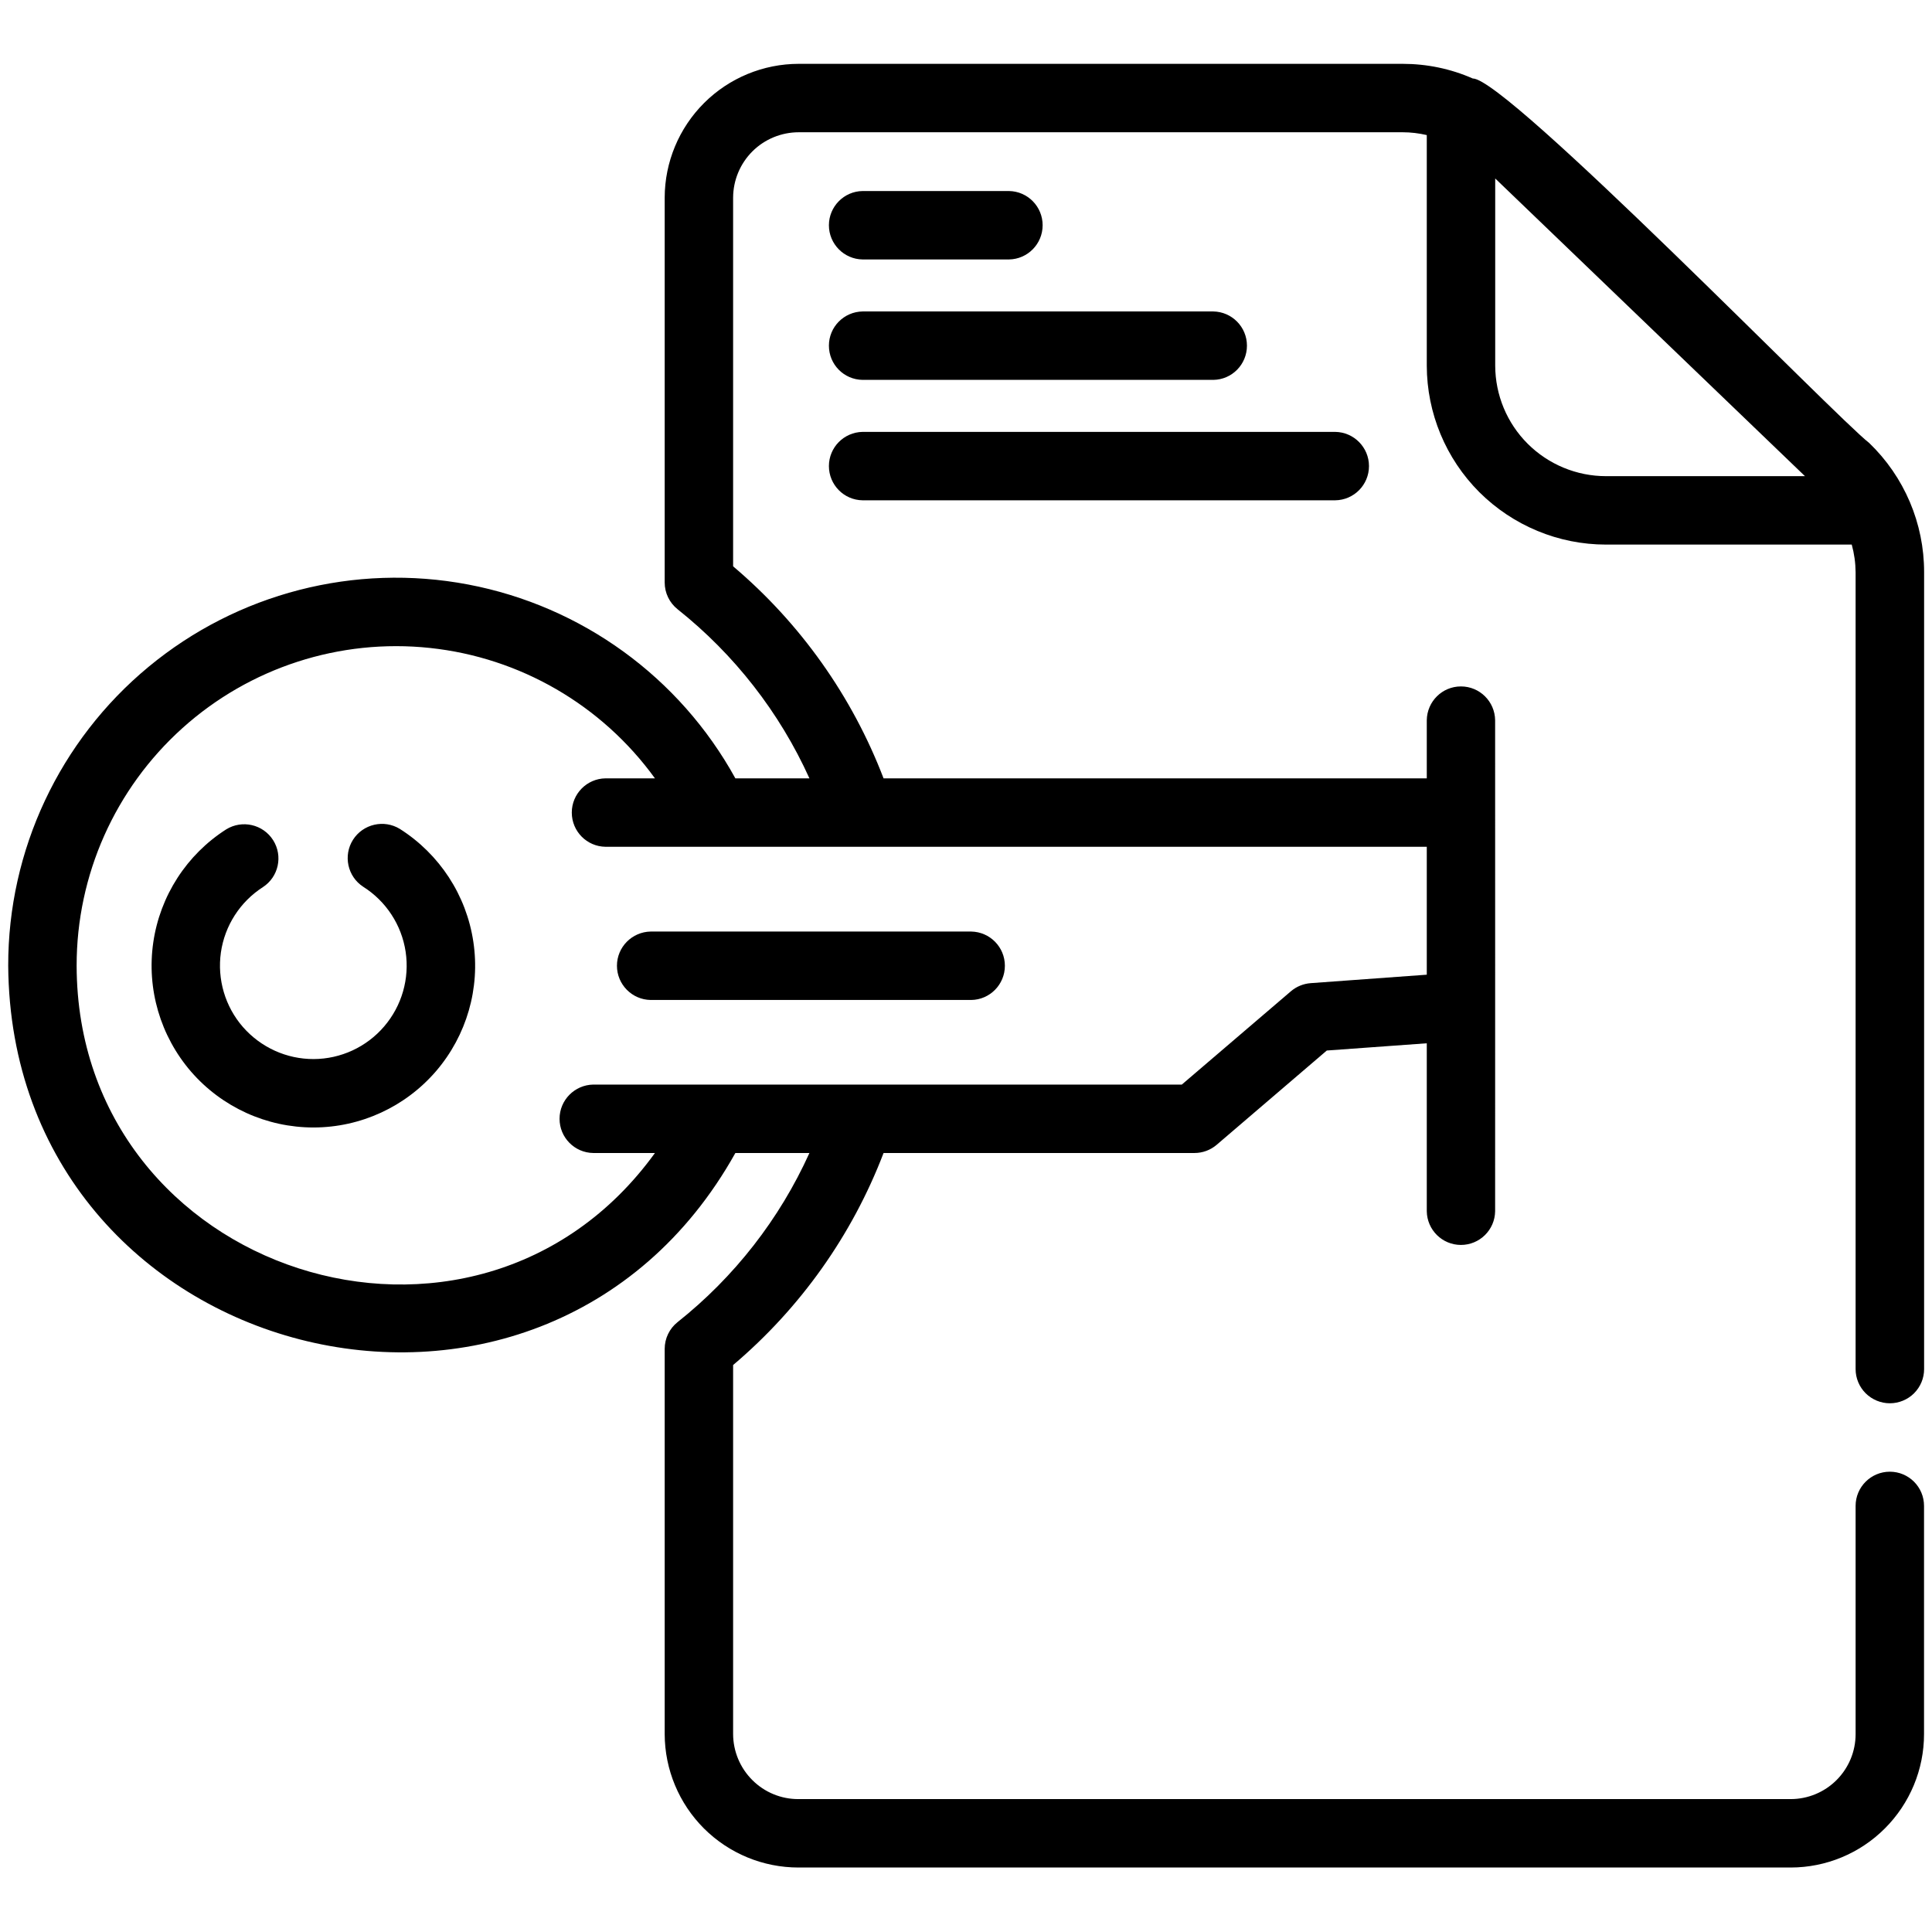
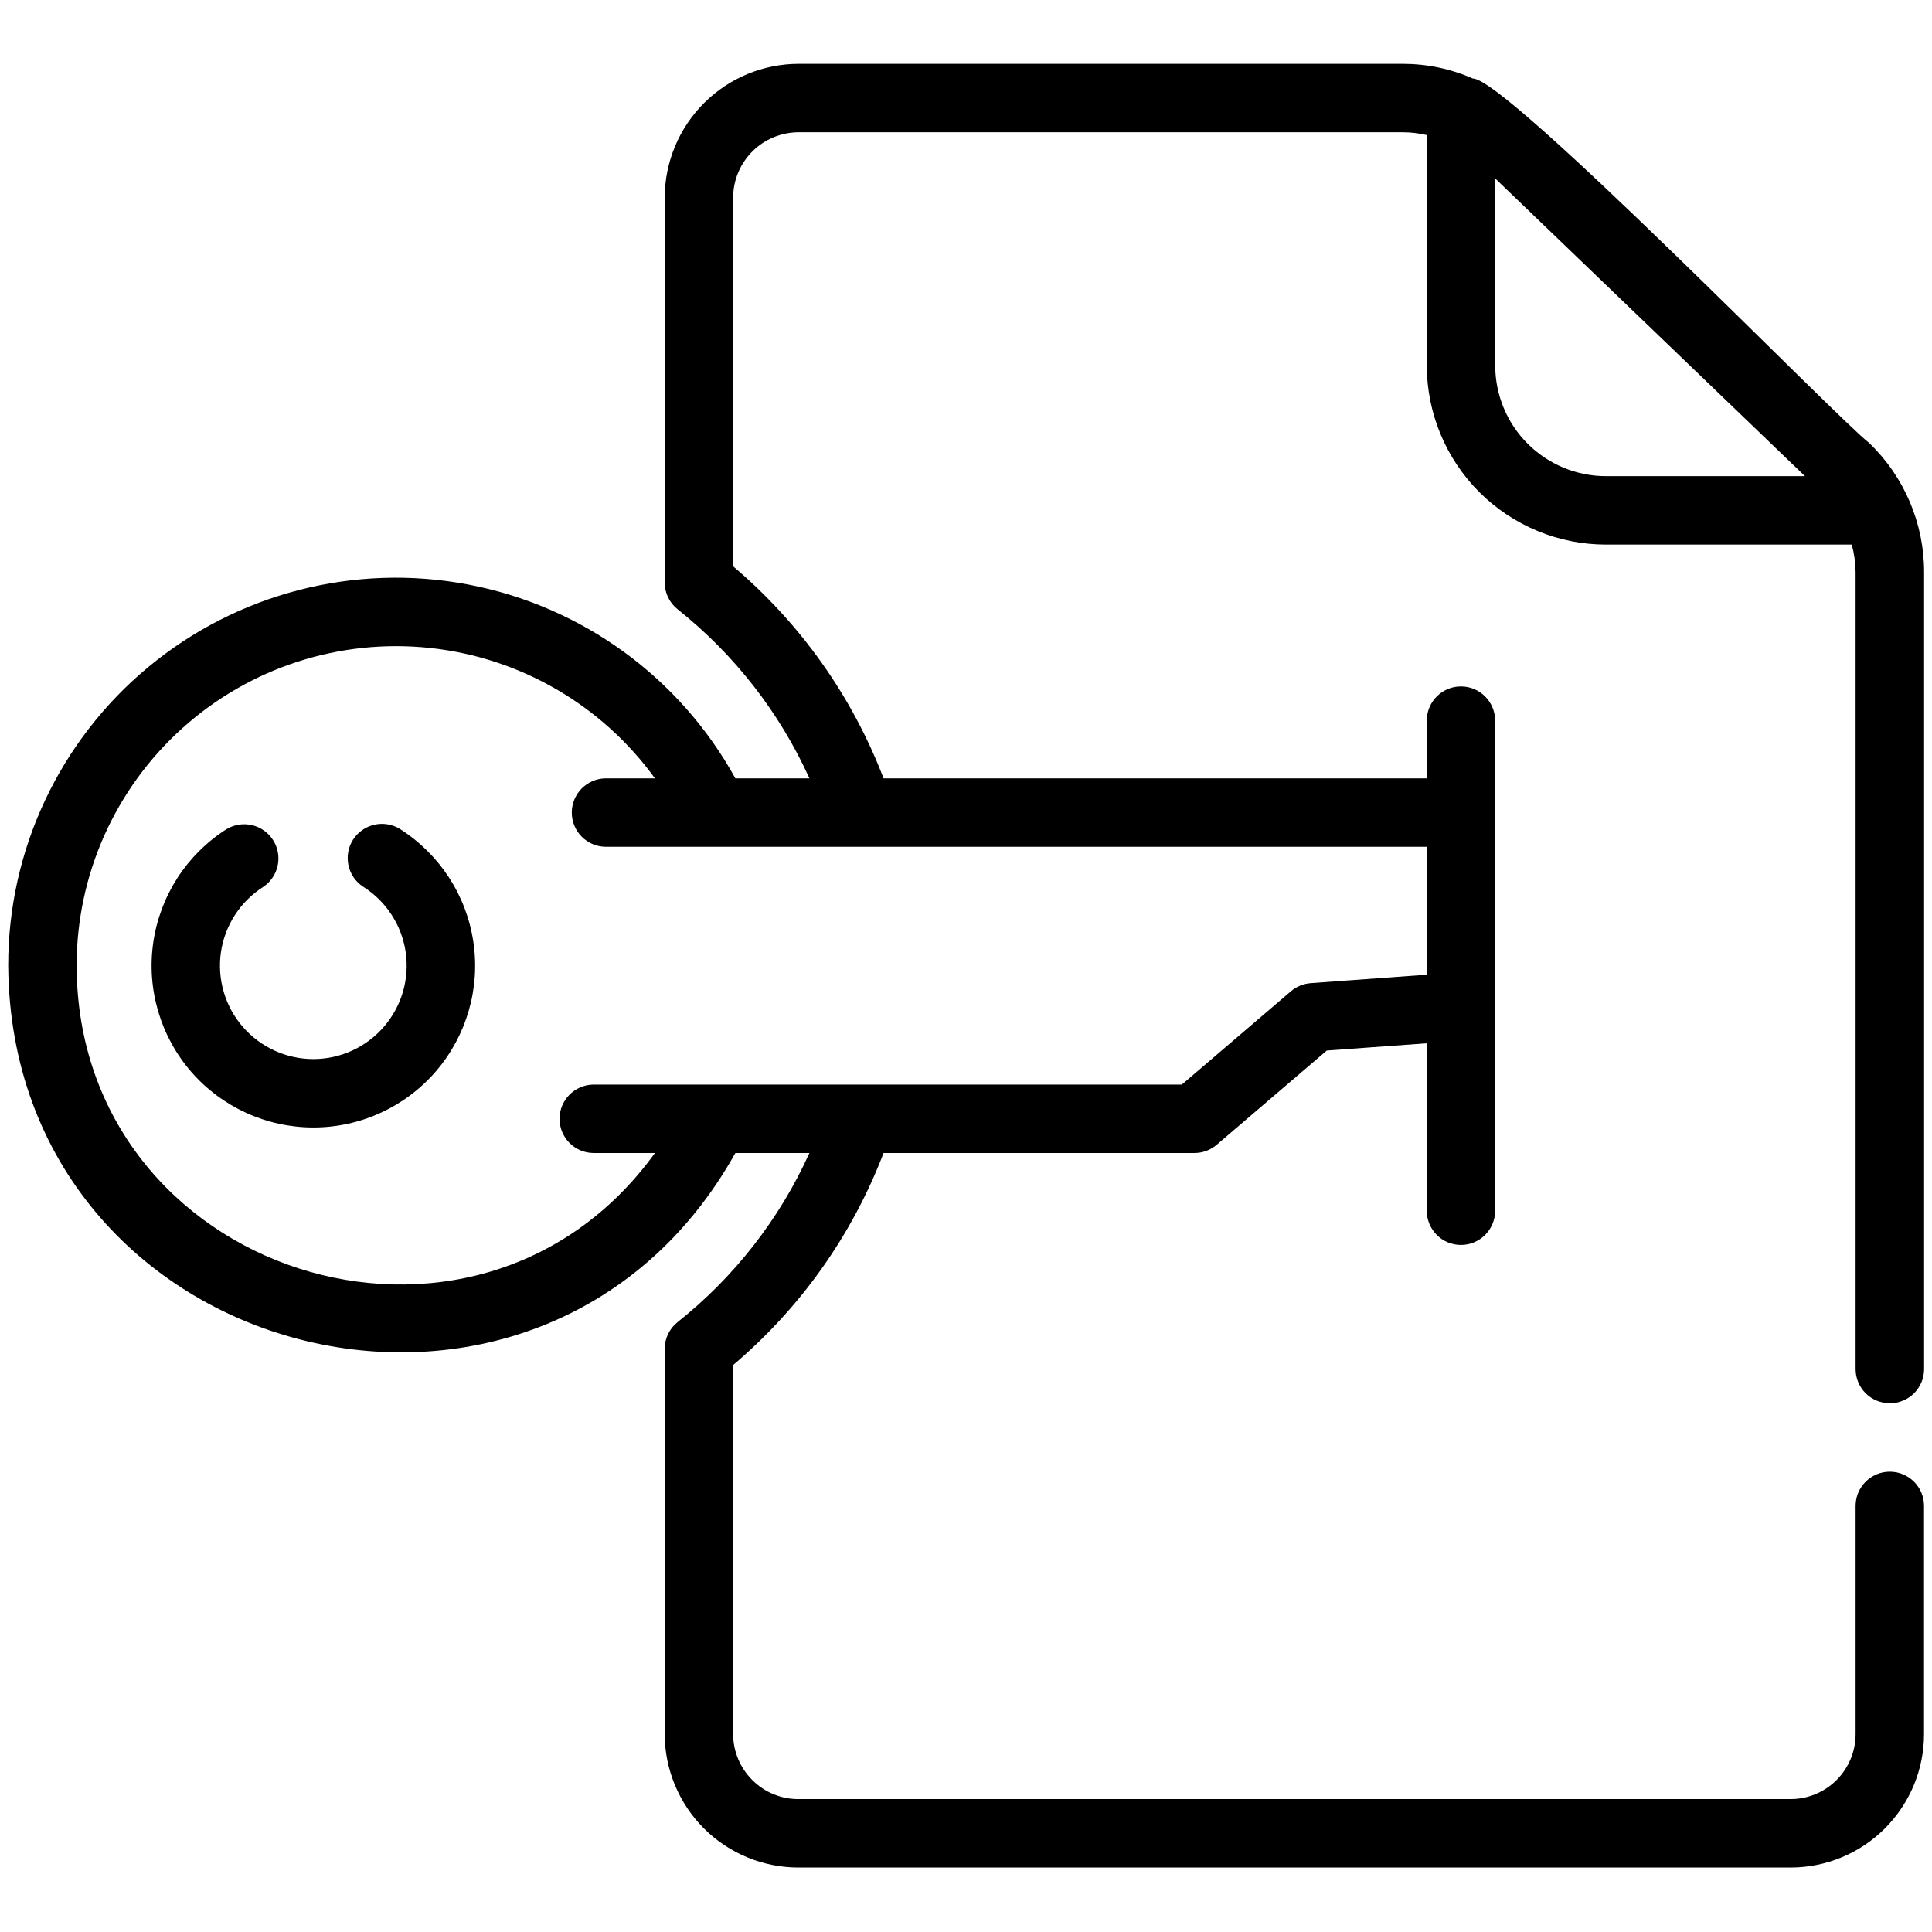
<svg xmlns="http://www.w3.org/2000/svg" width="38" height="38" viewBox="0 0 24 24" fill="none">
  <path d="M23.477 17.432C23.589 17.432 23.698 17.387 23.777 17.308C23.857 17.228 23.902 17.12 23.902 17.007V7.109C23.903 6.502 23.656 5.922 23.219 5.502C22.818 5.195 18.713 0.968 18.295 0.975V0.975C18.021 0.854 17.724 0.793 17.425 0.793H9.923C9.482 0.793 9.059 0.968 8.747 1.279C8.434 1.591 8.258 2.014 8.257 2.455V7.236C8.257 7.366 8.316 7.488 8.418 7.569C9.122 8.129 9.684 8.849 10.055 9.669H9.135C8.443 8.412 7.226 7.529 5.816 7.261C4.406 6.993 2.95 7.369 1.845 8.284C0.739 9.2 0.1 10.561 0.102 11.996C0.137 16.95 6.72 18.648 9.135 14.323H10.055C9.684 15.144 9.122 15.864 8.417 16.424C8.316 16.504 8.257 16.627 8.257 16.756V21.541C8.258 21.982 8.434 22.403 8.745 22.714C9.057 23.025 9.479 23.199 9.919 23.199H22.244C22.683 23.199 23.105 23.024 23.415 22.713C23.726 22.402 23.901 21.981 23.901 21.542V18.707C23.901 18.472 23.711 18.282 23.476 18.282C23.242 18.282 23.051 18.472 23.051 18.707V21.542C23.051 21.756 22.966 21.961 22.814 22.113C22.663 22.264 22.458 22.349 22.244 22.349H9.919C9.704 22.35 9.498 22.265 9.346 22.113C9.194 21.962 9.108 21.756 9.107 21.542V16.957C9.942 16.25 10.585 15.345 10.976 14.323H14.838C14.939 14.323 15.037 14.287 15.114 14.221L16.482 13.05L17.724 12.96V15.046C17.727 15.278 17.916 15.465 18.148 15.465C18.381 15.465 18.57 15.278 18.573 15.046C18.572 13.307 18.575 10.668 18.573 8.947V8.947C18.57 8.714 18.381 8.527 18.148 8.527C17.916 8.527 17.727 8.714 17.724 8.947V9.669L10.976 9.669C10.585 8.648 9.942 7.742 9.107 7.035V2.455C9.108 2.239 9.194 2.033 9.347 1.88C9.5 1.728 9.707 1.643 9.923 1.643H17.424C17.525 1.643 17.625 1.655 17.724 1.678V4.542C17.725 5.132 17.96 5.697 18.377 6.114C18.795 6.53 19.36 6.765 19.95 6.765H23.003C23.034 6.877 23.05 6.992 23.051 7.109V17.007C23.051 17.12 23.096 17.228 23.176 17.308C23.256 17.387 23.364 17.432 23.476 17.432L23.477 17.432ZM17.724 10.519V12.108L16.282 12.213C16.191 12.22 16.105 12.255 16.036 12.314L14.681 13.473H7.37C7.138 13.477 6.951 13.666 6.951 13.898C6.951 14.131 7.138 14.32 7.37 14.323H8.136C5.9 17.415 0.959 15.827 0.952 11.996V11.996C0.951 10.87 1.429 9.798 2.266 9.045C3.103 8.292 4.221 7.93 5.34 8.049C6.46 8.168 7.476 8.757 8.136 9.669H7.522C7.29 9.672 7.103 9.862 7.103 10.094C7.103 10.327 7.29 10.516 7.522 10.519L17.724 10.519ZM19.95 5.915C19.586 5.915 19.236 5.77 18.978 5.513C18.72 5.256 18.575 4.907 18.574 4.542V2.217L22.422 5.915L19.95 5.915Z" fill="black" />
-   <path d="M8.083 12.422H12.065H12.065C12.297 12.419 12.483 12.229 12.483 11.997C12.483 11.765 12.297 11.576 12.065 11.572H8.083C7.851 11.576 7.664 11.765 7.664 11.997C7.664 12.229 7.851 12.419 8.083 12.422Z" fill="black" />
  <path d="M4.967 10.297C4.769 10.176 4.51 10.236 4.385 10.432C4.261 10.628 4.317 10.888 4.511 11.015C4.796 11.195 4.989 11.49 5.039 11.823C5.089 12.156 4.992 12.495 4.772 12.751C4.553 13.007 4.233 13.155 3.896 13.156C3.559 13.157 3.239 13.011 3.017 12.757C2.796 12.503 2.697 12.165 2.744 11.832C2.792 11.498 2.983 11.202 3.266 11.02C3.461 10.893 3.517 10.633 3.393 10.437C3.268 10.24 3.009 10.181 2.811 10.302C2.319 10.616 1.988 11.129 1.904 11.707C1.82 12.285 1.992 12.871 2.374 13.313C2.757 13.754 3.313 14.007 3.897 14.006C4.481 14.005 5.036 13.749 5.417 13.306C5.797 12.863 5.967 12.277 5.88 11.699C5.794 11.121 5.46 10.61 4.967 10.297L4.967 10.297Z" fill="black" />
-   <path d="M10.716 3.223H12.533C12.766 3.22 12.952 3.03 12.952 2.798C12.952 2.566 12.766 2.376 12.533 2.373H10.716C10.484 2.376 10.297 2.566 10.297 2.798C10.297 3.03 10.484 3.22 10.716 3.223Z" fill="black" />
-   <path d="M10.716 4.719H15.072C15.304 4.716 15.49 4.527 15.49 4.294C15.49 4.062 15.304 3.873 15.072 3.869H10.716C10.483 3.873 10.297 4.062 10.297 4.294C10.297 4.527 10.483 4.716 10.716 4.719Z" fill="black" />
-   <path d="M10.716 6.215H16.586C16.819 6.212 17.006 6.023 17.006 5.79C17.006 5.558 16.819 5.368 16.586 5.365H10.716C10.483 5.369 10.297 5.558 10.297 5.79C10.297 6.022 10.483 6.212 10.716 6.215Z" fill="black" />
</svg>